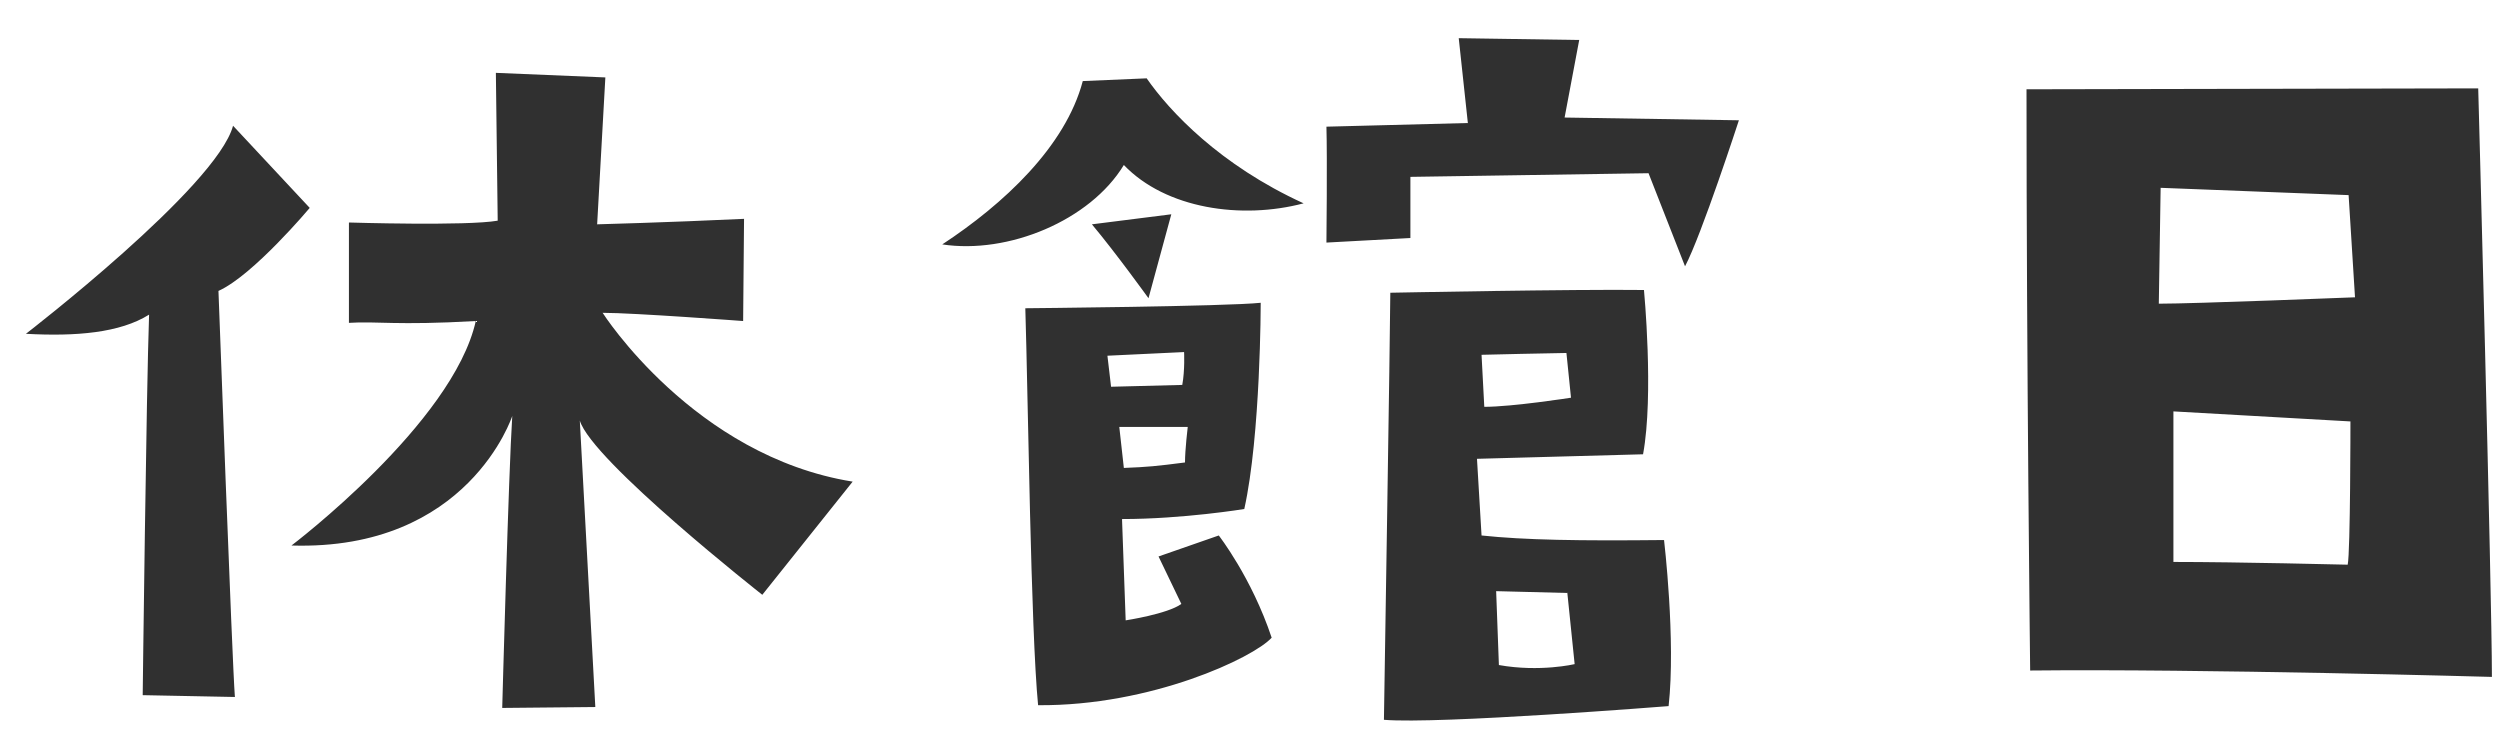
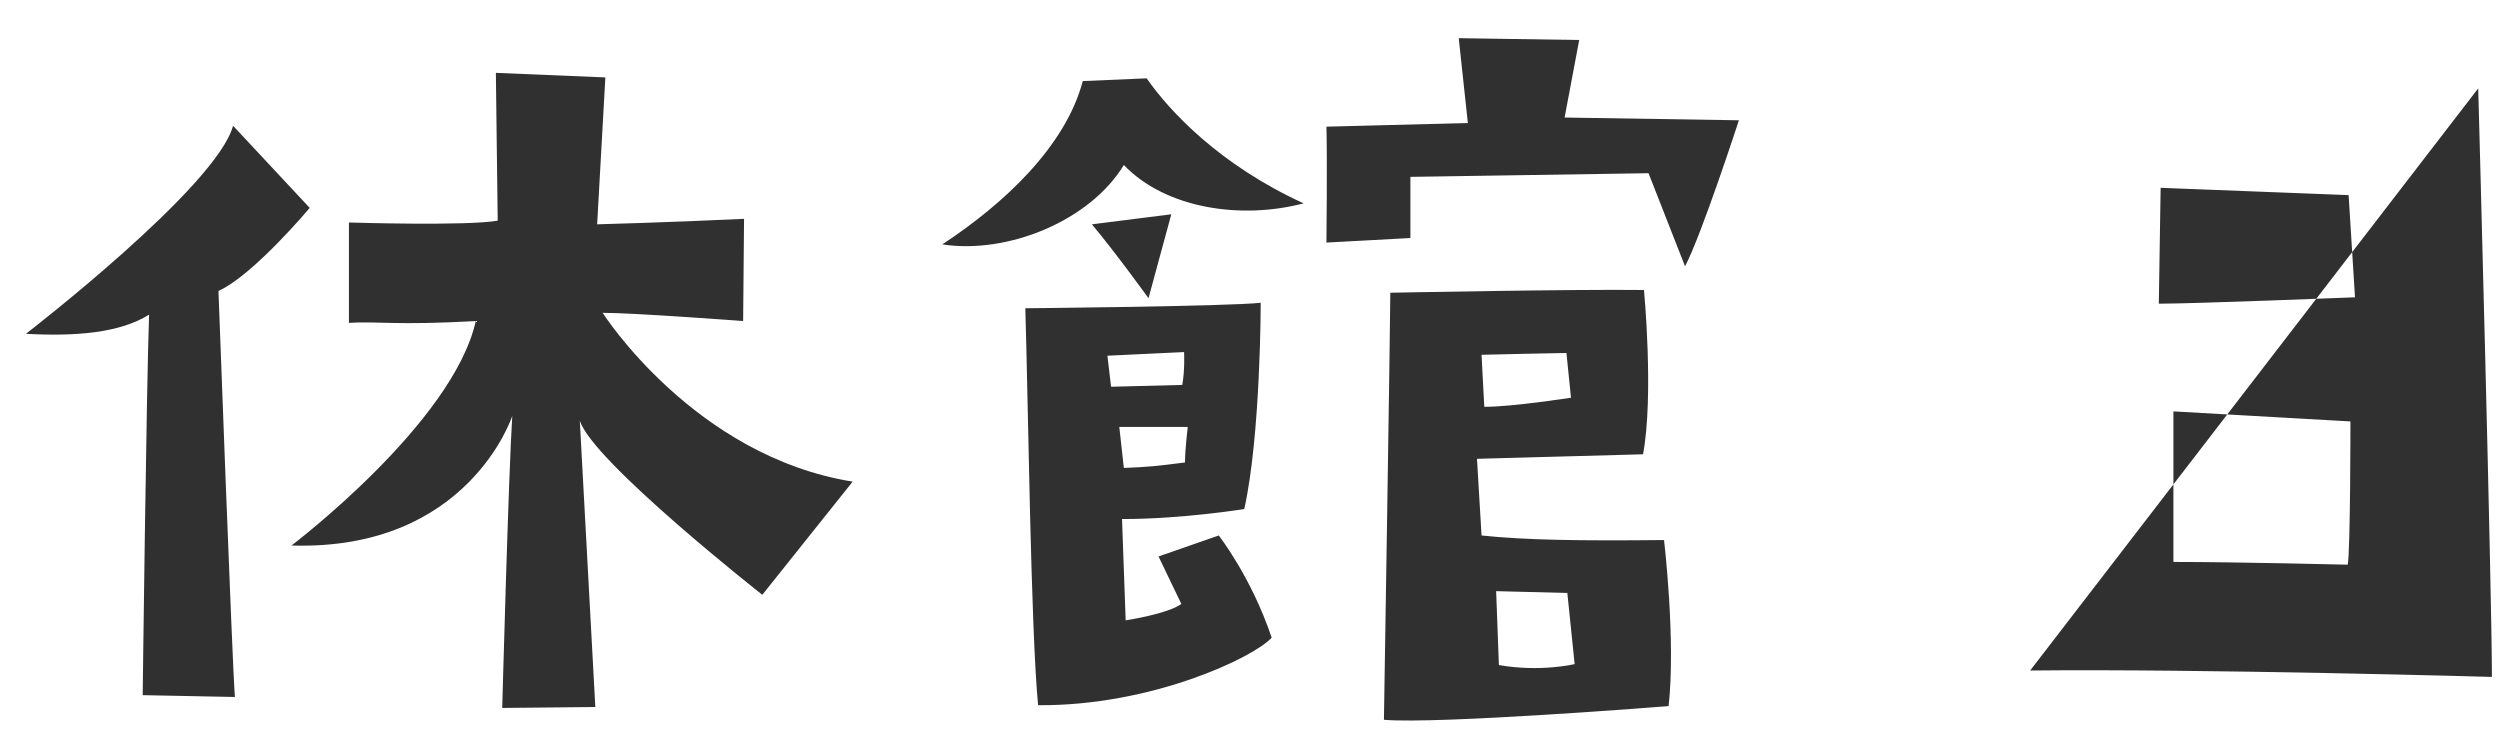
<svg xmlns="http://www.w3.org/2000/svg" width="63px" height="19px">
-   <path fill-rule="evenodd" fill="rgb(48, 48, 48)" d="M51.160,16.897 C51.160,16.897 51.068,9.102 51.068,2.250 L62.451,2.227 C62.451,2.227 62.796,14.897 62.796,17.058 C62.796,17.058 55.483,16.851 51.160,16.897 ZM54.770,14.161 C56.380,14.161 59.162,14.230 59.162,14.230 C59.231,13.908 59.231,10.620 59.231,10.620 L54.770,10.367 L54.770,14.161 ZM59.185,4.917 L54.448,4.733 L54.402,7.653 C55.322,7.653 59.346,7.492 59.346,7.492 L59.185,4.917 ZM42.463,6.711 L41.543,4.365 L35.542,4.457 L35.542,5.998 L33.426,6.113 C33.426,6.113 33.449,3.997 33.426,3.192 L36.990,3.100 L36.760,0.962 L39.796,1.008 L39.428,2.962 L43.820,3.031 C43.820,3.031 42.877,5.929 42.463,6.711 ZM28.321,4.158 C27.470,5.561 25.401,6.412 23.745,6.159 C25.286,5.147 26.849,3.698 27.286,2.043 L28.896,1.974 C29.471,2.801 30.736,4.158 32.851,5.124 C31.287,5.538 29.379,5.262 28.321,4.158 ZM14.611,10.597 L15.002,17.817 L12.656,17.840 C12.656,17.840 12.817,11.884 12.909,10.482 C12.909,10.482 11.806,13.885 7.345,13.747 C7.345,13.747 11.415,10.666 11.990,8.090 C9.966,8.205 9.506,8.090 8.793,8.136 L8.793,5.607 C8.793,5.607 11.760,5.699 12.542,5.561 L12.496,1.836 L15.255,1.951 L15.048,5.653 C15.048,5.653 16.796,5.607 18.750,5.515 L18.727,8.090 C18.727,8.090 15.968,7.883 15.186,7.883 C15.186,7.883 17.485,11.494 21.487,12.137 L19.210,14.989 C19.210,14.989 14.910,11.608 14.611,10.597 ZM5.919,17.564 L3.596,17.518 C3.596,17.518 3.688,9.838 3.757,7.929 C3.022,8.389 1.918,8.481 0.653,8.412 C0.653,8.412 5.459,4.710 5.873,3.169 L7.805,5.239 C7.805,5.239 6.379,6.940 5.505,7.331 C5.505,7.331 5.850,16.667 5.919,17.564 ZM29.517,5.400 L28.942,7.515 C28.942,7.515 28.114,6.366 27.516,5.653 L29.517,5.400 ZM31.356,12.827 C31.356,12.827 29.816,13.080 28.275,13.080 L28.367,15.633 C28.367,15.633 29.425,15.472 29.770,15.219 L29.195,14.023 L30.713,13.494 C30.713,13.494 31.540,14.552 32.046,16.070 C31.586,16.575 29.011,17.794 26.160,17.771 C25.976,15.886 25.907,9.976 25.838,7.768 C25.838,7.768 30.920,7.722 31.770,7.630 C31.770,7.630 31.770,10.965 31.356,12.827 ZM29.839,8.872 L27.907,8.964 L27.999,9.746 L29.793,9.700 C29.862,9.332 29.839,8.872 29.839,8.872 ZM28.206,10.758 L28.321,11.792 C28.919,11.769 29.149,11.746 29.862,11.654 C29.862,11.333 29.931,10.758 29.931,10.758 L28.206,10.758 ZM41.428,7.308 C41.428,7.308 41.681,9.953 41.405,11.448 L37.220,11.562 L37.335,13.494 C38.416,13.609 39.796,13.632 41.934,13.609 C41.934,13.609 42.233,16.138 42.049,17.794 C42.049,17.794 36.254,18.254 34.875,18.139 C34.875,18.139 35.036,8.113 35.036,7.377 C35.036,7.377 39.681,7.285 41.428,7.308 ZM37.404,10.252 C38.117,10.252 39.589,10.022 39.589,10.022 L39.474,8.895 C39.244,8.895 37.335,8.941 37.335,8.941 L37.404,10.252 ZM37.772,16.759 C38.807,16.943 39.681,16.736 39.681,16.736 L39.497,14.943 L37.703,14.897 L37.772,16.759 Z" />
+   <path fill-rule="evenodd" fill="rgb(48, 48, 48)" d="M51.160,16.897 L62.451,2.227 C62.451,2.227 62.796,14.897 62.796,17.058 C62.796,17.058 55.483,16.851 51.160,16.897 ZM54.770,14.161 C56.380,14.161 59.162,14.230 59.162,14.230 C59.231,13.908 59.231,10.620 59.231,10.620 L54.770,10.367 L54.770,14.161 ZM59.185,4.917 L54.448,4.733 L54.402,7.653 C55.322,7.653 59.346,7.492 59.346,7.492 L59.185,4.917 ZM42.463,6.711 L41.543,4.365 L35.542,4.457 L35.542,5.998 L33.426,6.113 C33.426,6.113 33.449,3.997 33.426,3.192 L36.990,3.100 L36.760,0.962 L39.796,1.008 L39.428,2.962 L43.820,3.031 C43.820,3.031 42.877,5.929 42.463,6.711 ZM28.321,4.158 C27.470,5.561 25.401,6.412 23.745,6.159 C25.286,5.147 26.849,3.698 27.286,2.043 L28.896,1.974 C29.471,2.801 30.736,4.158 32.851,5.124 C31.287,5.538 29.379,5.262 28.321,4.158 ZM14.611,10.597 L15.002,17.817 L12.656,17.840 C12.656,17.840 12.817,11.884 12.909,10.482 C12.909,10.482 11.806,13.885 7.345,13.747 C7.345,13.747 11.415,10.666 11.990,8.090 C9.966,8.205 9.506,8.090 8.793,8.136 L8.793,5.607 C8.793,5.607 11.760,5.699 12.542,5.561 L12.496,1.836 L15.255,1.951 L15.048,5.653 C15.048,5.653 16.796,5.607 18.750,5.515 L18.727,8.090 C18.727,8.090 15.968,7.883 15.186,7.883 C15.186,7.883 17.485,11.494 21.487,12.137 L19.210,14.989 C19.210,14.989 14.910,11.608 14.611,10.597 ZM5.919,17.564 L3.596,17.518 C3.596,17.518 3.688,9.838 3.757,7.929 C3.022,8.389 1.918,8.481 0.653,8.412 C0.653,8.412 5.459,4.710 5.873,3.169 L7.805,5.239 C7.805,5.239 6.379,6.940 5.505,7.331 C5.505,7.331 5.850,16.667 5.919,17.564 ZM29.517,5.400 L28.942,7.515 C28.942,7.515 28.114,6.366 27.516,5.653 L29.517,5.400 ZM31.356,12.827 C31.356,12.827 29.816,13.080 28.275,13.080 L28.367,15.633 C28.367,15.633 29.425,15.472 29.770,15.219 L29.195,14.023 L30.713,13.494 C30.713,13.494 31.540,14.552 32.046,16.070 C31.586,16.575 29.011,17.794 26.160,17.771 C25.976,15.886 25.907,9.976 25.838,7.768 C25.838,7.768 30.920,7.722 31.770,7.630 C31.770,7.630 31.770,10.965 31.356,12.827 ZM29.839,8.872 L27.907,8.964 L27.999,9.746 L29.793,9.700 C29.862,9.332 29.839,8.872 29.839,8.872 ZM28.206,10.758 L28.321,11.792 C28.919,11.769 29.149,11.746 29.862,11.654 C29.862,11.333 29.931,10.758 29.931,10.758 L28.206,10.758 ZM41.428,7.308 C41.428,7.308 41.681,9.953 41.405,11.448 L37.220,11.562 L37.335,13.494 C38.416,13.609 39.796,13.632 41.934,13.609 C41.934,13.609 42.233,16.138 42.049,17.794 C42.049,17.794 36.254,18.254 34.875,18.139 C34.875,18.139 35.036,8.113 35.036,7.377 C35.036,7.377 39.681,7.285 41.428,7.308 ZM37.404,10.252 C38.117,10.252 39.589,10.022 39.589,10.022 L39.474,8.895 C39.244,8.895 37.335,8.941 37.335,8.941 L37.404,10.252 ZM37.772,16.759 C38.807,16.943 39.681,16.736 39.681,16.736 L39.497,14.943 L37.703,14.897 L37.772,16.759 Z" />
</svg>